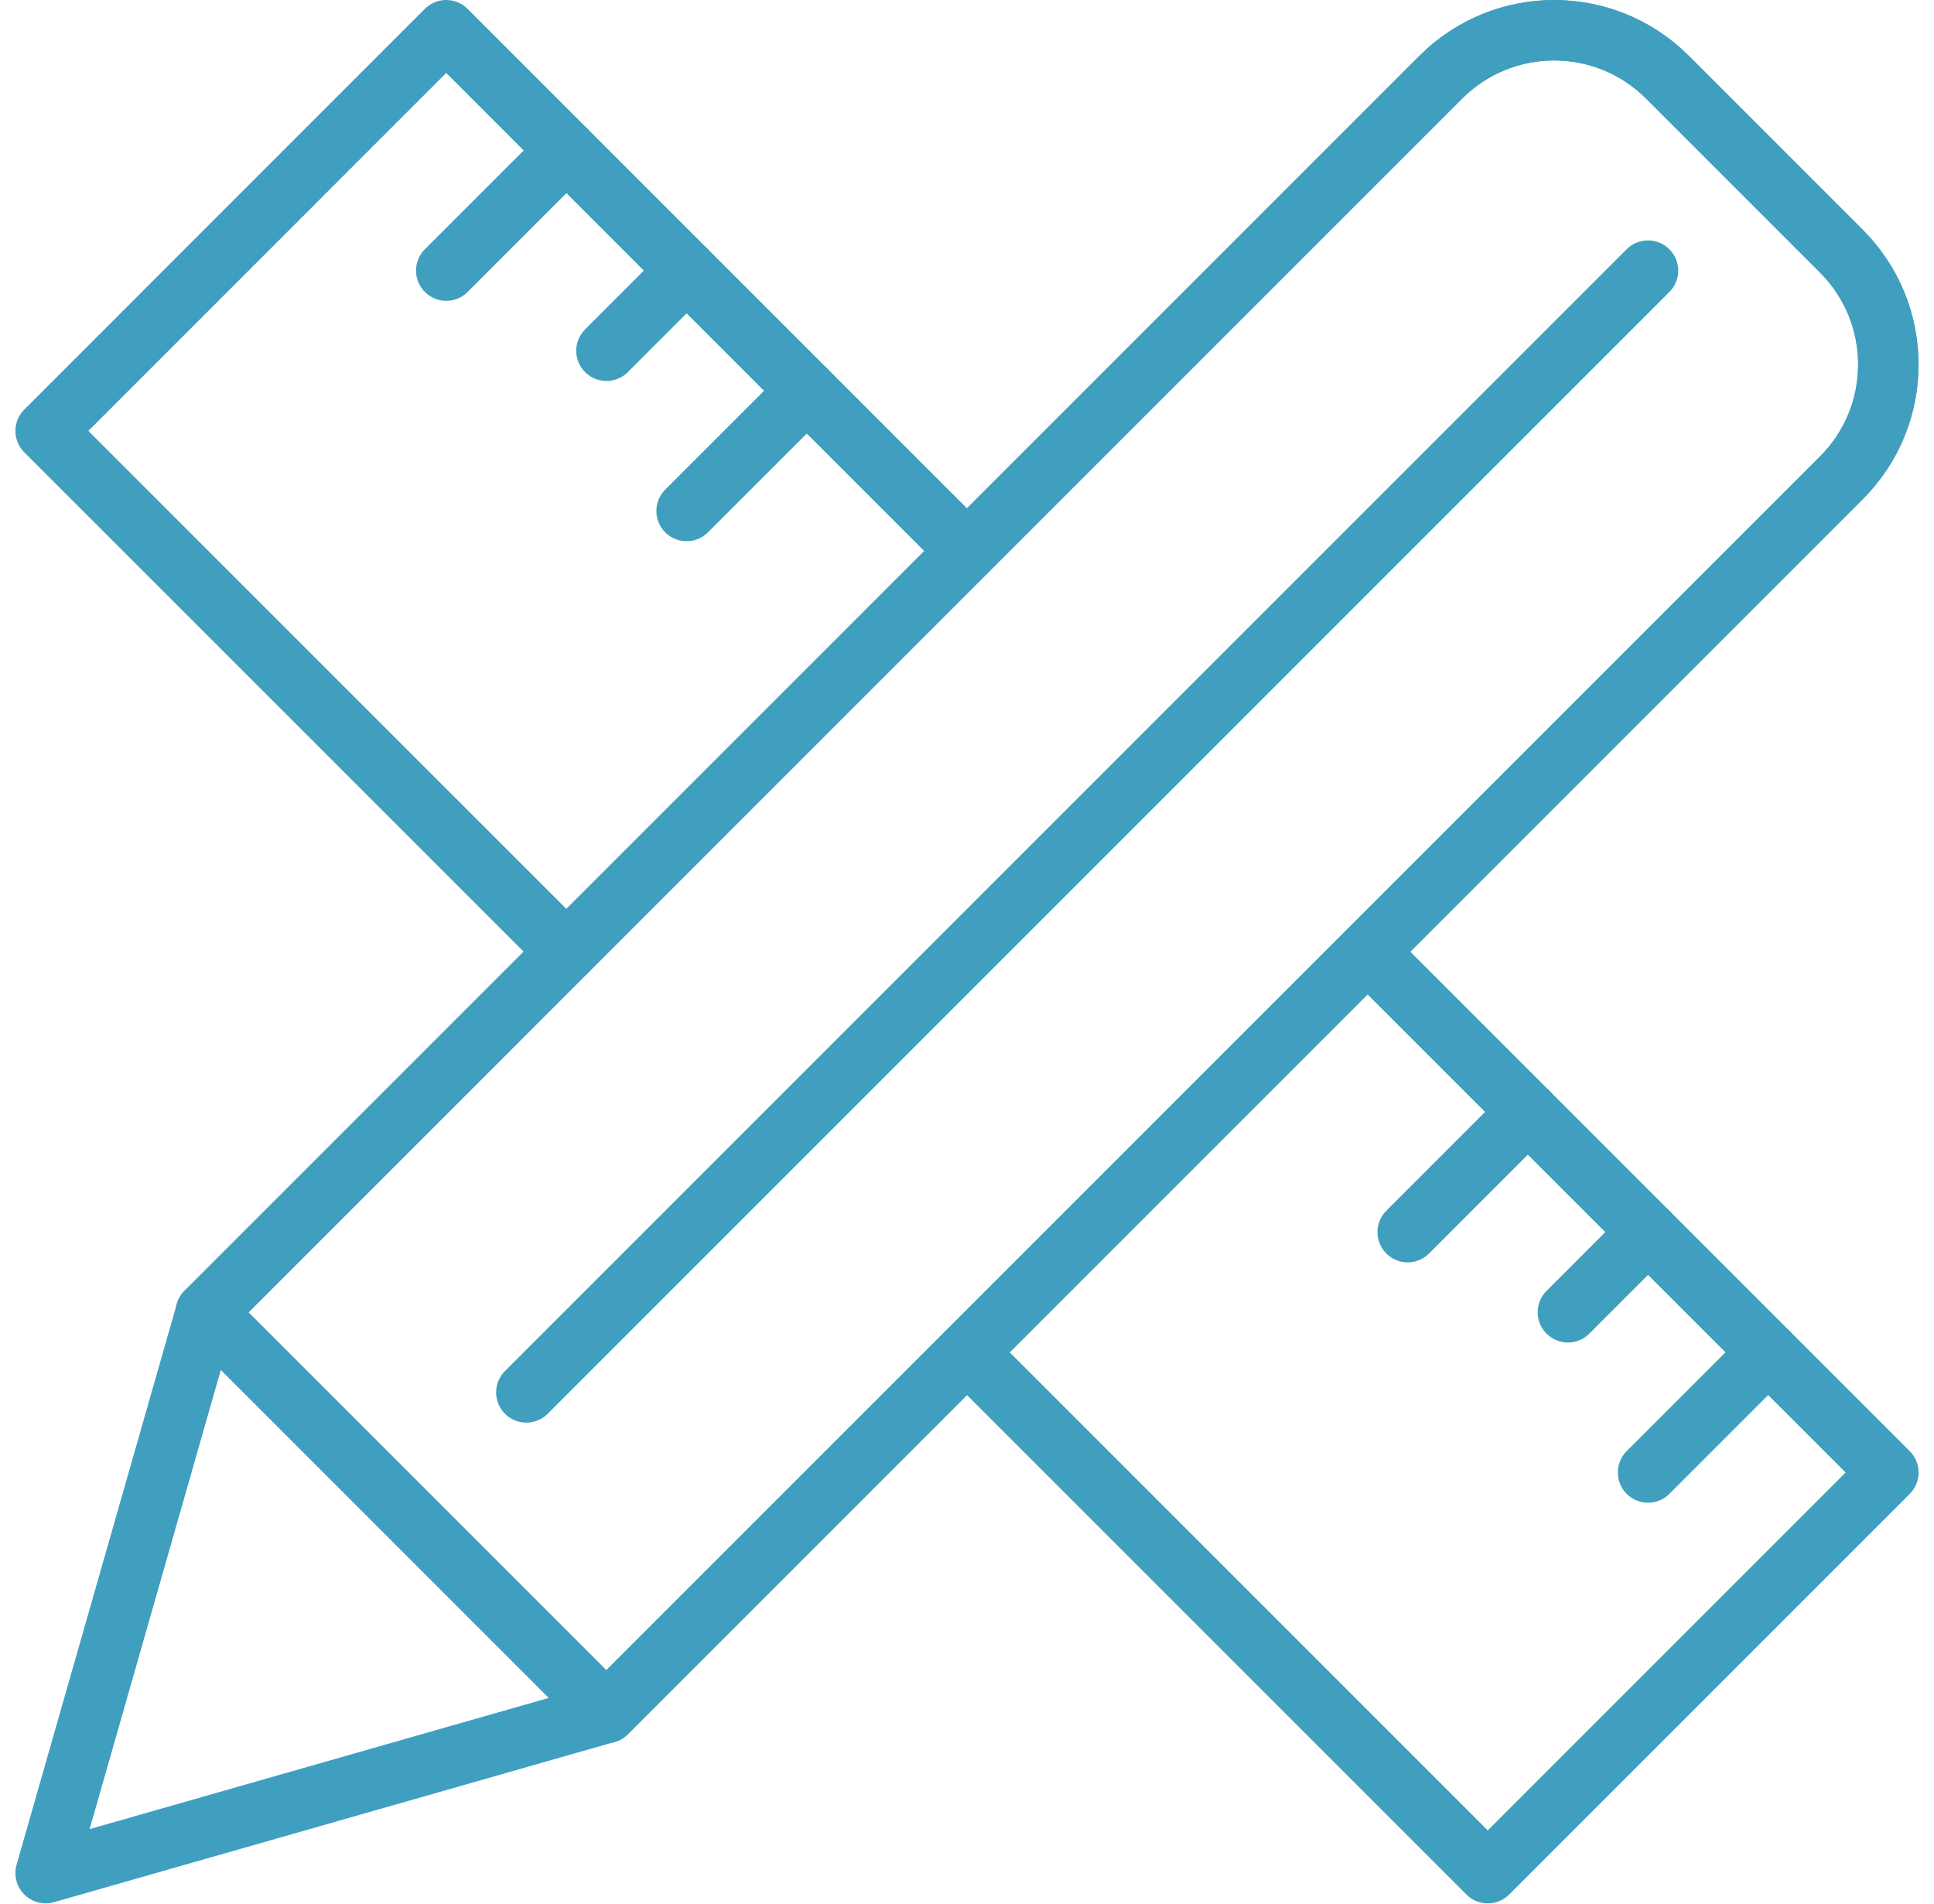
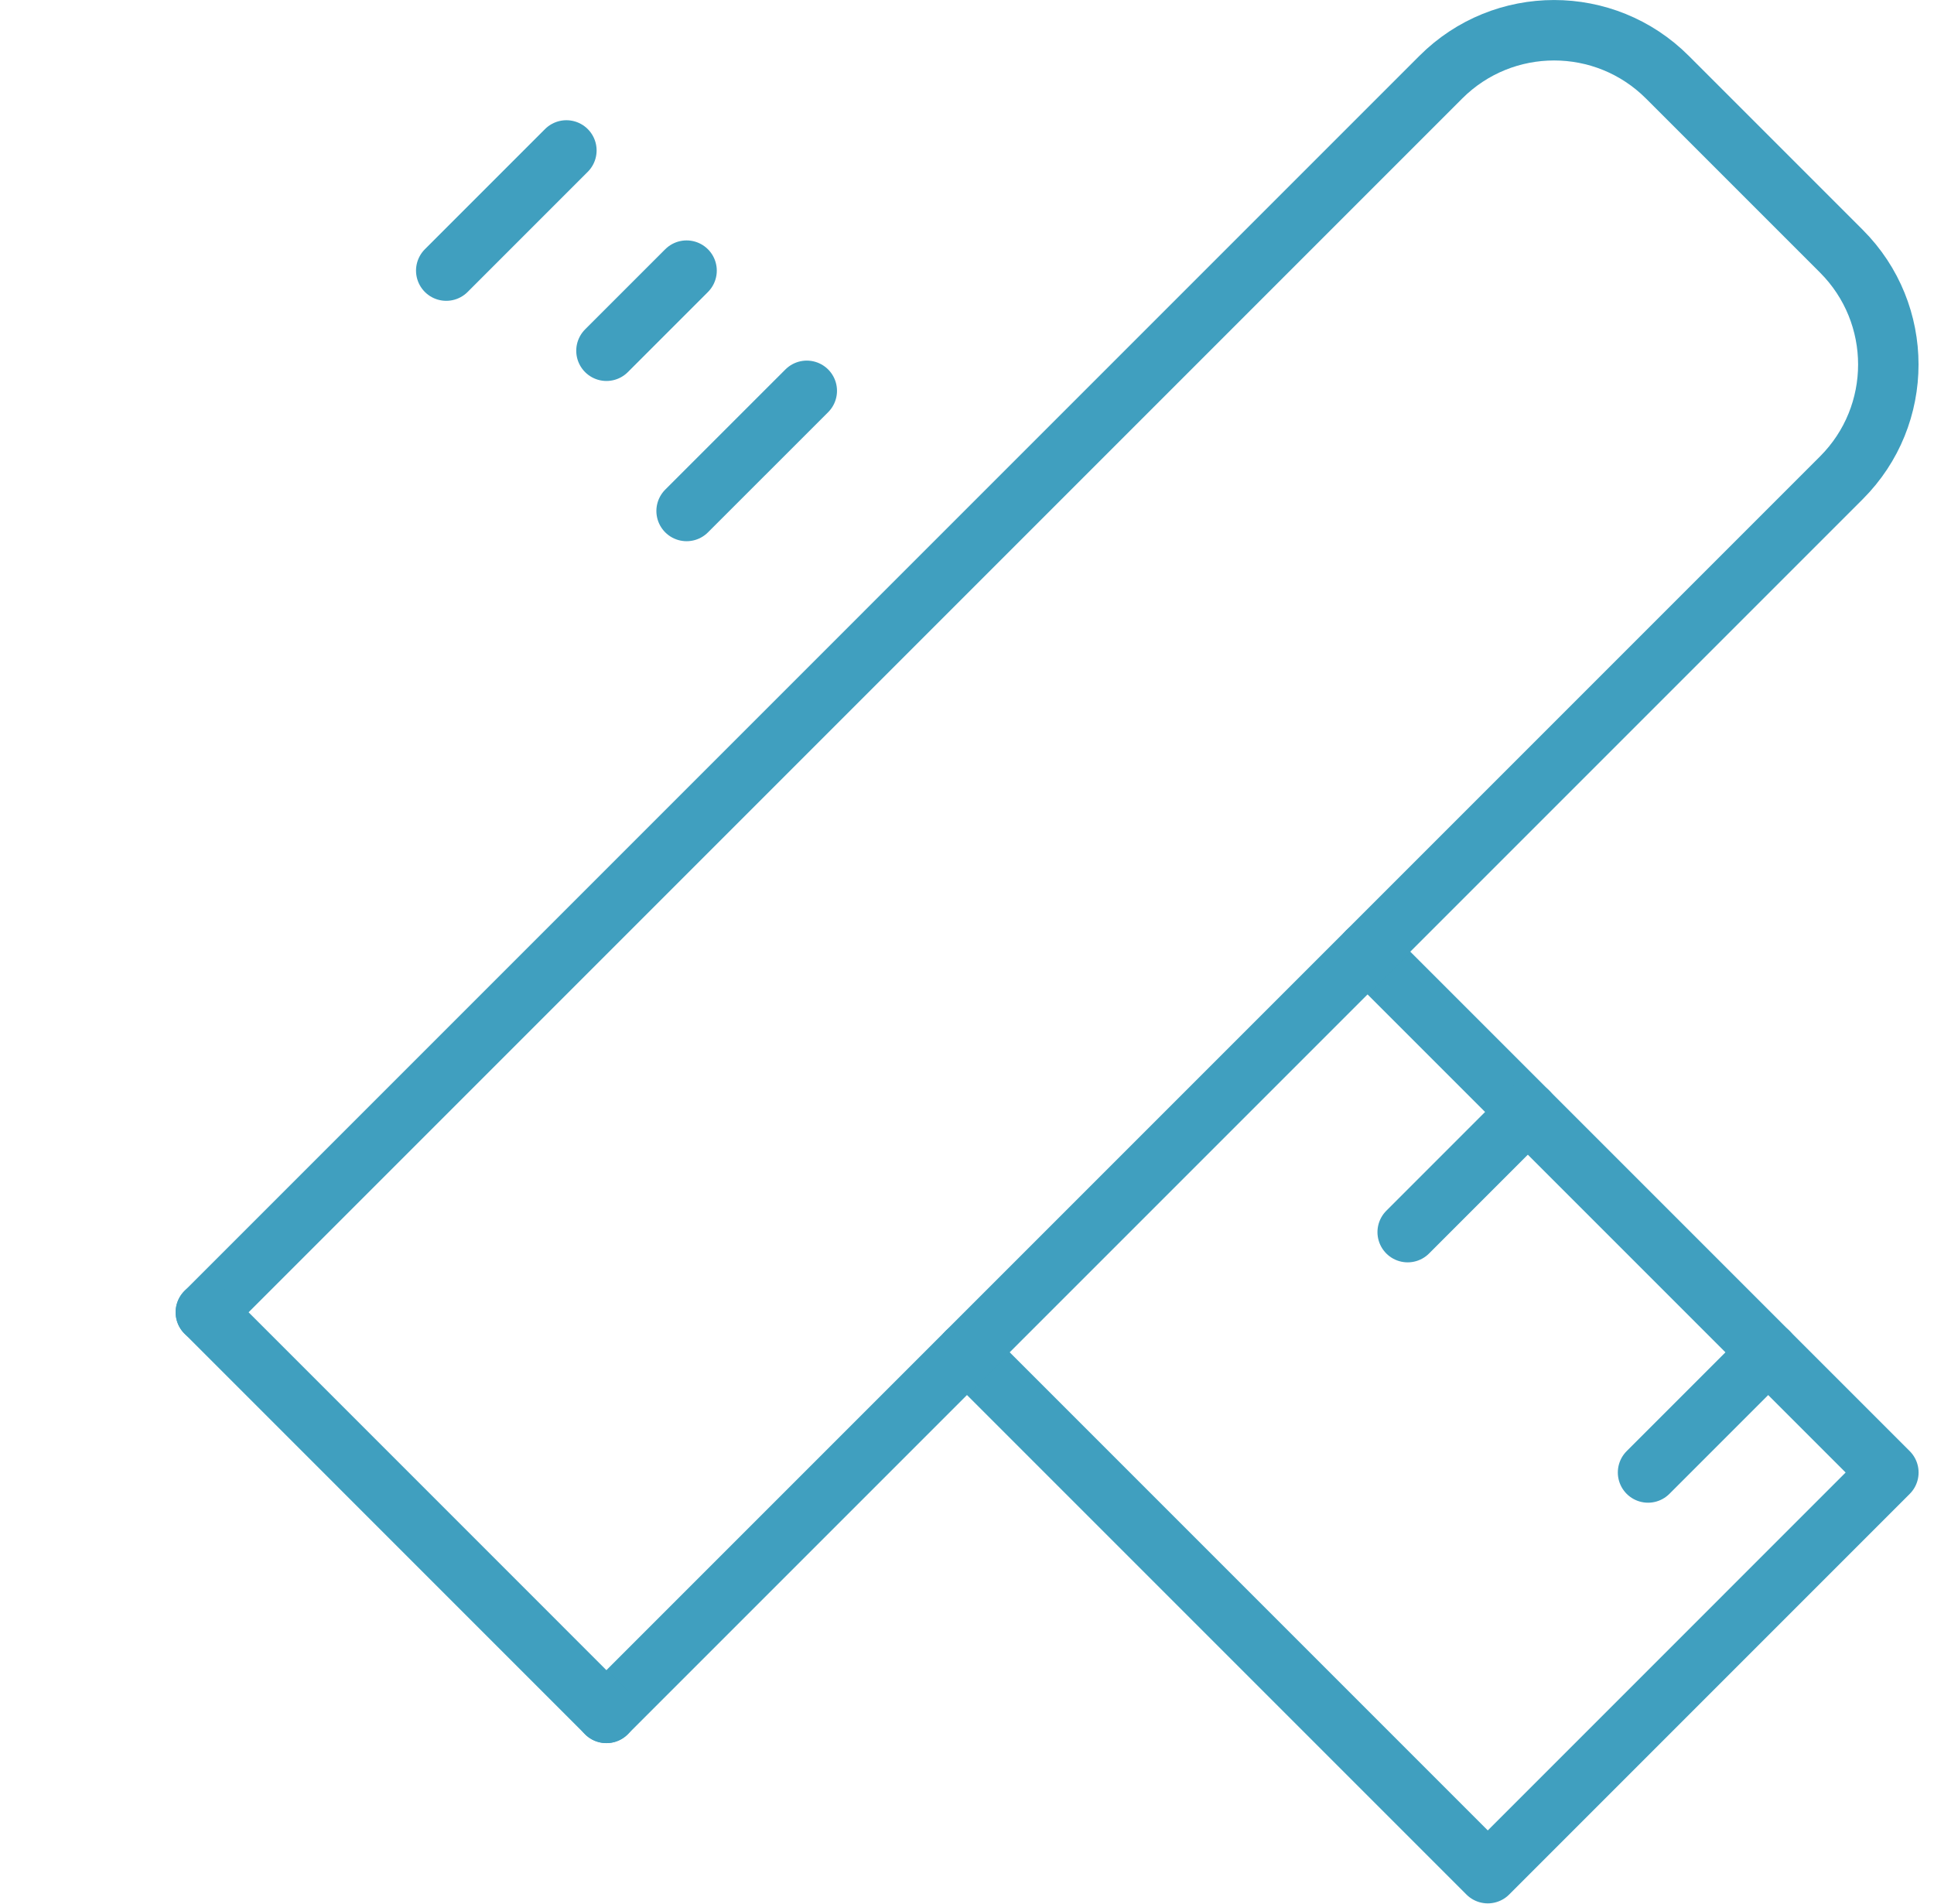
<svg xmlns="http://www.w3.org/2000/svg" width="64" height="63" viewBox="0 0 64 63" fill="none">
-   <path d="M32 18.234L14.766 1L1.51 14.258L18.744 31.49" stroke="#409FBF" stroke-width="2" stroke-linecap="round" stroke-linejoin="round" />
  <path d="M32 44.747L49.234 61.981L62.49 48.724L45.256 31.491" stroke="#409FBF" stroke-width="2" stroke-linecap="round" stroke-linejoin="round" />
  <path d="M18.743 4.978L14.767 8.954" stroke="#409FBF" stroke-width="2" stroke-linecap="round" stroke-linejoin="round" />
  <path d="M22.72 8.955L20.069 11.606" stroke="#409FBF" stroke-width="2" stroke-linecap="round" stroke-linejoin="round" />
  <path d="M26.698 12.932L22.721 16.908" stroke="#409FBF" stroke-width="2" stroke-linecap="round" stroke-linejoin="round" />
  <path d="M50.559 36.793L46.583 40.77" stroke="#409FBF" stroke-width="2" stroke-linecap="round" stroke-linejoin="round" />
-   <path d="M54.536 40.77L51.885 43.422" stroke="#409FBF" stroke-width="2" stroke-linecap="round" stroke-linejoin="round" />
  <path d="M58.513 44.747L54.537 48.723" stroke="#409FBF" stroke-width="2" stroke-linecap="round" stroke-linejoin="round" />
-   <path fill-rule="evenodd" clip-rule="evenodd" d="M55.179 2.554L60.936 8.311C63.008 10.383 63.008 13.739 60.936 15.81L20.069 56.677L1.51 61.98L6.813 43.421L47.68 2.554C49.752 0.483 53.108 0.483 55.179 2.554Z" stroke="#409FBF" stroke-width="2" stroke-linecap="round" stroke-linejoin="round" />
  <path d="M6.812 43.422L47.679 2.554C49.75 0.483 53.106 0.483 55.177 2.554L60.935 8.312C63.006 10.383 63.006 13.741 60.935 15.81L20.067 56.678" stroke="#409FBF" stroke-width="2" stroke-linecap="round" stroke-linejoin="round" />
  <path d="M6.812 43.422L20.067 56.678" stroke="#409FBF" stroke-width="2" stroke-linecap="round" stroke-linejoin="round" />
-   <path d="M17.418 46.073L54.536 8.955" stroke="#409FBF" stroke-width="2" stroke-linecap="round" stroke-linejoin="round" />
</svg>